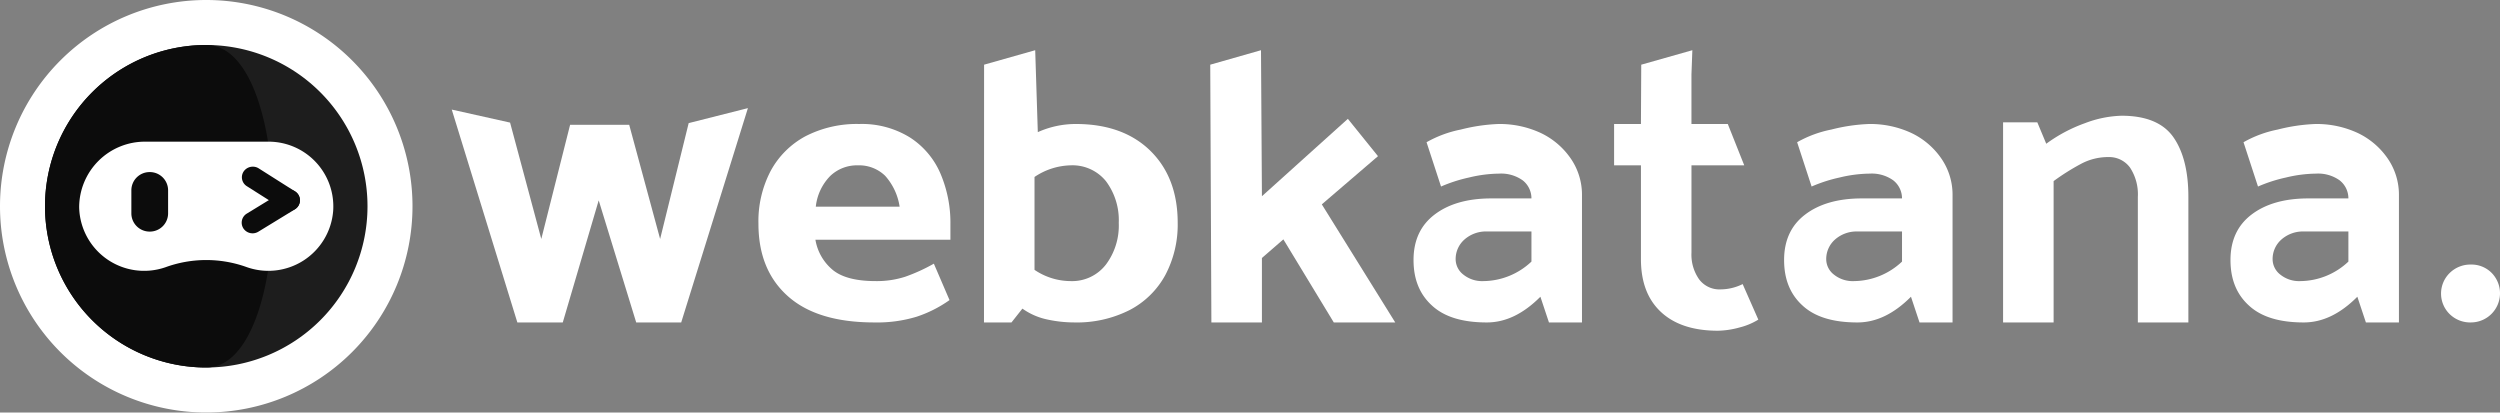
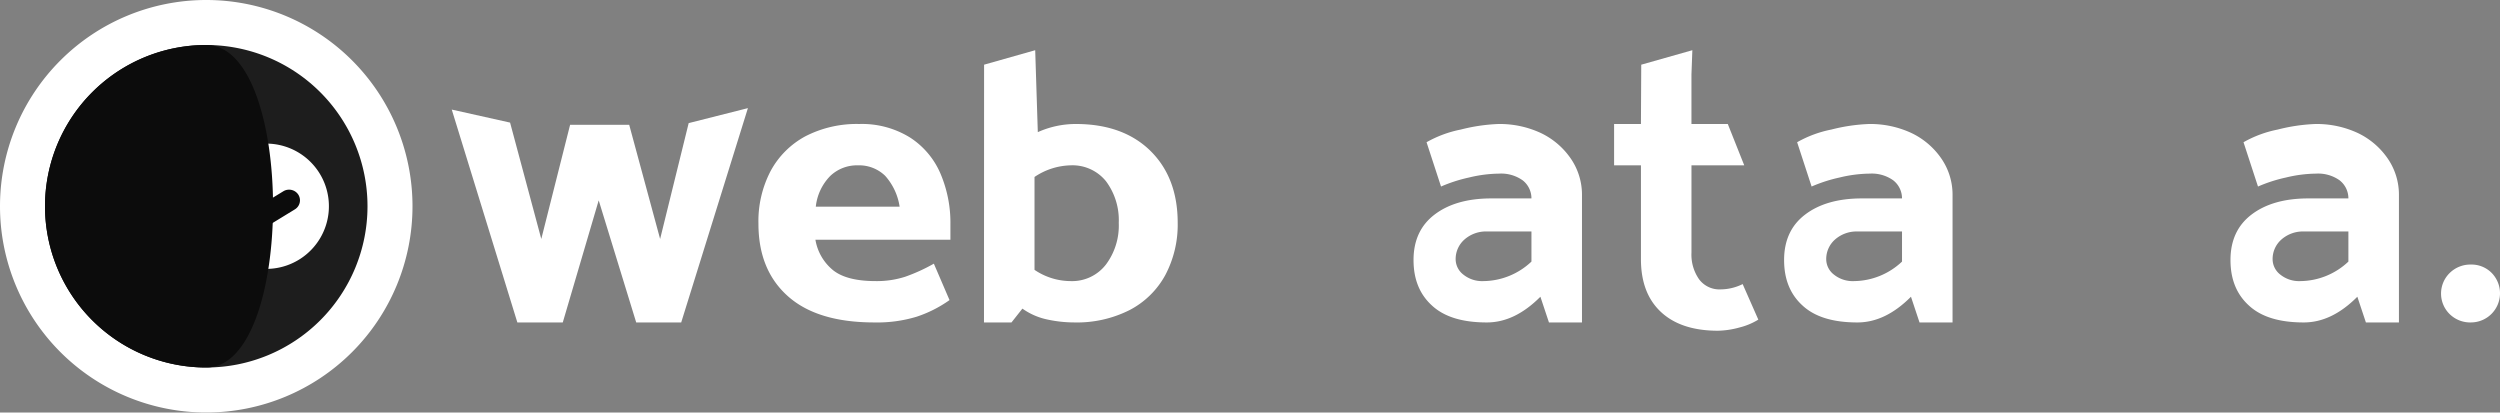
<svg xmlns="http://www.w3.org/2000/svg" id="Layer_1" data-name="Layer 1" width="600" height="99" viewBox="0 0 600 99">
  <rect x="0" y="0" width="600" height="99" fill="#808080" stroke="none" />
  <defs>
    <style>
      .cls-1 {
        fill: #fff;
      }

      .cls-1, .cls-2, .cls-3 {
        fill-rule: evenodd;
      }

      .cls-2 {
        fill: #1d1d1d;
      }

      .cls-3 {
        fill: #0c0c0c;
      }
    </style>
  </defs>
  <path id="Path" class="cls-1" d="M165.283,29.542l-6.854,27.813-7.422-27.41H136.826l-6.917,27.41L122.42,29.423l-14-3.127,15.745,51.09h10.9l8.623-29.3,9,29.3h10.8l16.01-51.437-14.209,3.594h0Z" />
  <path id="Composite_Path" data-name="Composite Path" class="cls-1" d="M193.3,32.706a20.528,20.528,0,0,0-8.369,8.371,25.973,25.973,0,0,0-2.906,12.589c0,7.411,2.337,13.209,7.075,17.426s11.654,6.294,20.782,6.294a32.511,32.511,0,0,0,10.075-1.364,29.693,29.693,0,0,0,7.928-4l-3.759-8.744a42.246,42.246,0,0,1-6.853,3.131,22.172,22.172,0,0,1-7.107,1.054c-4.548,0-7.927-.837-10.138-2.543a11.966,11.966,0,0,1-4.327-7.379H228.1V53.758a30.042,30.042,0,0,0-2.4-12.124,19.36,19.36,0,0,0-7.327-8.651,21.883,21.883,0,0,0-12.16-3.224A26.861,26.861,0,0,0,193.3,32.706h0Zm19.109,9.456a14.273,14.273,0,0,1,3.5,7.441H195.792a12.382,12.382,0,0,1,3.475-7.379,9.291,9.291,0,0,1,6.632-2.543,8.973,8.973,0,0,1,6.507,2.481h0Z" />
  <path id="Composite_Path-2" data-name="Composite Path" class="cls-1" d="M276.078,36.178q-6.585-6.419-17.876-6.419a22.248,22.248,0,0,0-9.128,1.954L248.449,12.05l-12.267,3.474-0.025,61.861h6.6l2.621-3.318a15.912,15.912,0,0,0,6.095,2.636,30.524,30.524,0,0,0,6.317.682,28.017,28.017,0,0,0,13.328-2.977,20.524,20.524,0,0,0,8.56-8.4,25.826,25.826,0,0,0,2.969-12.526c0-7.256-2.211-13.023-6.57-17.3h0ZM265.371,63.556a10.235,10.235,0,0,1-8.433,3.907,15.537,15.537,0,0,1-8.654-2.7V42.472a16.107,16.107,0,0,1,8.654-2.791,10.333,10.333,0,0,1,8.5,3.814,15.615,15.615,0,0,1,3.064,9.984,15.607,15.607,0,0,1-3.127,10.077h0Z" />
-   <path id="Path-2" data-name="Path" class="cls-1" d="M308.009,57.448l12.1,19.938h14.749l-17.623-28.34L330.717,37.48l-7.232-8.961L302.861,47.093,302.639,12.05,290.46,15.524l0.273,61.861h12.128V61.913l5.148-4.466h0Z" />
  <path id="Composite_Path-3" data-name="Composite Path" class="cls-1" d="M365.4,43.247a5.493,5.493,0,0,1,2.147,4.373h-9.633c-5.685,0-10.233,1.3-13.612,3.875s-5.054,6.2-5.054,10.915c0,4.589,1.453,8.216,4.422,10.915,2.937,2.728,7.328,4.062,13.17,4.062,4.485,0,8.749-2.047,12.855-6.171l2.053,6.171h7.927V46.875A15.319,15.319,0,0,0,377.02,38.1a18.226,18.226,0,0,0-7.138-6.139,23.372,23.372,0,0,0-10.265-2.2,42.672,42.672,0,0,0-9.033,1.333,27.374,27.374,0,0,0-8.212,3.04l3.474,10.635a36.138,36.138,0,0,1,6.728-2.17,31.941,31.941,0,0,1,7.232-.93,8.907,8.907,0,0,1,5.591,1.58h0Zm2.147,12.31v7.225a17.01,17.01,0,0,1-11.528,4.682,7.179,7.179,0,0,1-4.8-1.55,4.685,4.685,0,0,1-1.864-3.719,6.226,6.226,0,0,1,2.085-4.683A7.817,7.817,0,0,1,357,55.556h10.548Z" />
  <path id="Path-3" data-name="Path" class="cls-1" d="M406.164,12.05L393.9,15.524l-0.074,14.235h-6.443v9.922h6.443V62.193c0,5.456,1.579,9.673,4.8,12.681,3.19,2.977,7.738,4.5,13.644,4.5a20.707,20.707,0,0,0,5.306-.806,15.732,15.732,0,0,0,4.421-1.861l-3.758-8.527a12.066,12.066,0,0,1-5.274,1.272,6.077,6.077,0,0,1-5.18-2.419,10.3,10.3,0,0,1-1.832-6.418V39.681h12.665l-3.948-9.922H405.95V17.853Z" />
  <path id="Composite_Path-4" data-name="Composite Path" class="cls-1" d="M454.336,43.247a5.494,5.494,0,0,1,2.148,4.373h-9.633c-5.685,0-10.233,1.3-13.613,3.875s-5.053,6.2-5.053,10.915c0,4.589,1.453,8.216,4.422,10.915,2.937,2.728,7.327,4.062,13.17,4.062,4.485,0,8.749-2.047,12.855-6.171l2.053,6.171h7.927V46.875a15.312,15.312,0,0,0-2.653-8.776,18.219,18.219,0,0,0-7.138-6.139,23.368,23.368,0,0,0-10.265-2.2,42.681,42.681,0,0,0-9.033,1.333,27.355,27.355,0,0,0-8.211,3.04l3.474,10.635a36.126,36.126,0,0,1,6.727-2.17,31.949,31.949,0,0,1,7.233-.93,8.9,8.9,0,0,1,5.59,1.58h0Zm2.148,12.31v7.225a17.01,17.01,0,0,1-11.528,4.682,7.184,7.184,0,0,1-4.8-1.55,4.687,4.687,0,0,1-1.863-3.719,6.225,6.225,0,0,1,2.084-4.683,7.819,7.819,0,0,1,5.559-1.953h10.549Z" />
-   <path id="Path-4" data-name="Path" class="cls-1" d="M511.218,40.239a11.715,11.715,0,0,1,1.864,7.039V77.386H525.21V47.278c0-6.139-1.2-10.914-3.6-14.356-2.4-3.411-6.537-5.147-12.444-5.147a26.576,26.576,0,0,0-8.811,1.8A36.334,36.334,0,0,0,491.1,34.5l-2.147-5.147H480.74V77.386h12.128V43.464a54.647,54.647,0,0,1,6.665-4.186,13.773,13.773,0,0,1,6.474-1.582,6.2,6.2,0,0,1,5.211,2.543h0Z" />
  <path id="Composite_Path-5" data-name="Composite Path" class="cls-1" d="M561.468,43.247a5.493,5.493,0,0,1,2.147,4.373h-9.632c-5.685,0-10.234,1.3-13.613,3.875s-5.053,6.2-5.053,10.915c0,4.589,1.452,8.216,4.422,10.915,2.937,2.728,7.327,4.062,13.17,4.062,4.485,0,8.748-2.047,12.854-6.171l2.053,6.171h7.928V46.875A15.313,15.313,0,0,0,573.09,38.1a18.216,18.216,0,0,0-7.137-6.139,23.368,23.368,0,0,0-10.265-2.2,42.672,42.672,0,0,0-9.033,1.333,27.374,27.374,0,0,0-8.212,3.04l3.475,10.635a36.1,36.1,0,0,1,6.727-2.17,31.942,31.942,0,0,1,7.233-.93,8.9,8.9,0,0,1,5.59,1.58h0Zm2.147,12.31v7.225a17.007,17.007,0,0,1-11.527,4.682,7.182,7.182,0,0,1-4.8-1.55,4.687,4.687,0,0,1-1.863-3.719,6.225,6.225,0,0,1,2.084-4.683,7.819,7.819,0,0,1,5.559-1.953h10.548Z" />
  <path id="Path-5" data-name="Path" class="cls-1" d="M598.01,65.51a6.779,6.779,0,0,0-4.99-2.016,7.048,7.048,0,0,0-5.085,2.016,6.91,6.91,0,0,0,0,9.891,7.025,7.025,0,0,0,5.085,1.984,6.99,6.99,0,0,0,4.99-11.875h0Z" />
  <path id="Ellipse" class="cls-1" d="M0,49.5A49.5,49.5,0,1,1,49.5,99,49.5,49.5,0,0,1,0,49.5Z" />
  <path id="Composite_Path-6" data-name="Composite Path" class="cls-2" d="M49.5,10.8A38.7,38.7,0,1,0,88.2,49.5,38.7,38.7,0,0,0,49.5,10.8ZM78.9,50.568A15.043,15.043,0,0,1,58.627,63.584a27.483,27.483,0,0,0-18.617.13A15.045,15.045,0,0,1,20.067,49.793,15.272,15.272,0,0,1,35.4,34.465H63.9A15.037,15.037,0,0,1,78.9,50.568Z" />
  <path id="Path-6" data-name="Path" class="cls-3" d="M49.5,10.8a38.7,38.7,0,1,0,0,77.4C70.874,88.2,70.874,10.8,49.5,10.8Z" />
-   <path id="Path-7" data-name="Path" class="cls-1" d="M79.962,50.6a15.6,15.6,0,0,1-21,13.418,28.613,28.613,0,0,0-19.29.135A15.6,15.6,0,0,1,19,49.8,15.784,15.784,0,0,1,34.887,34H64.421A15.535,15.535,0,0,1,79.962,50.6Z" />
-   <path id="Path-8" data-name="Path" class="cls-3" d="M35.935,41.3h0a4.381,4.381,0,0,1,4.408,4.354v5.574a4.381,4.381,0,0,1-4.408,4.354h0a4.381,4.381,0,0,1-4.408-4.354V45.655A4.381,4.381,0,0,1,35.935,41.3Z" />
  <path id="Path-9" data-name="Path" class="cls-3" d="M59.235,51.264L68,45.907a2.646,2.646,0,0,1,3.6.815h0a2.535,2.535,0,0,1-.84,3.531L62,55.61a2.646,2.646,0,0,1-3.6-.815h0A2.535,2.535,0,0,1,59.235,51.264Z" />
-   <path id="Path-10" data-name="Path" class="cls-3" d="M62.1,40.415l8.68,5.5a2.514,2.514,0,0,1,.775,3.531h0a2.662,2.662,0,0,1-3.626.743l-8.68-5.5a2.514,2.514,0,0,1-.775-3.531h0A2.662,2.662,0,0,1,62.1,40.415Z" />
</svg>